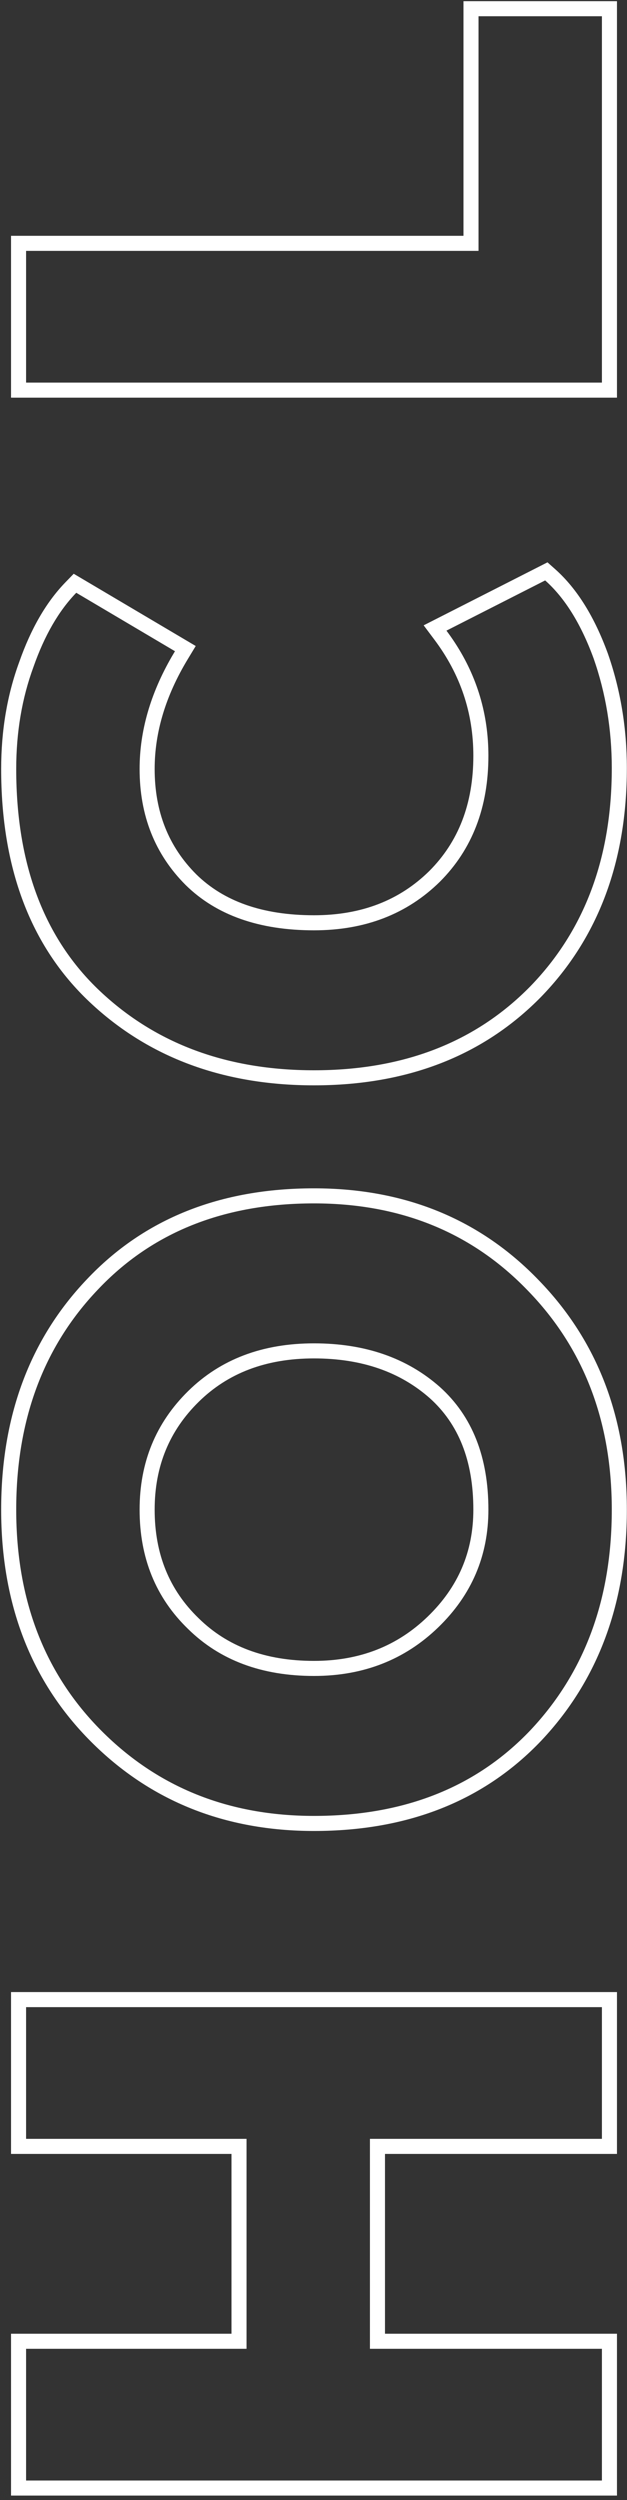
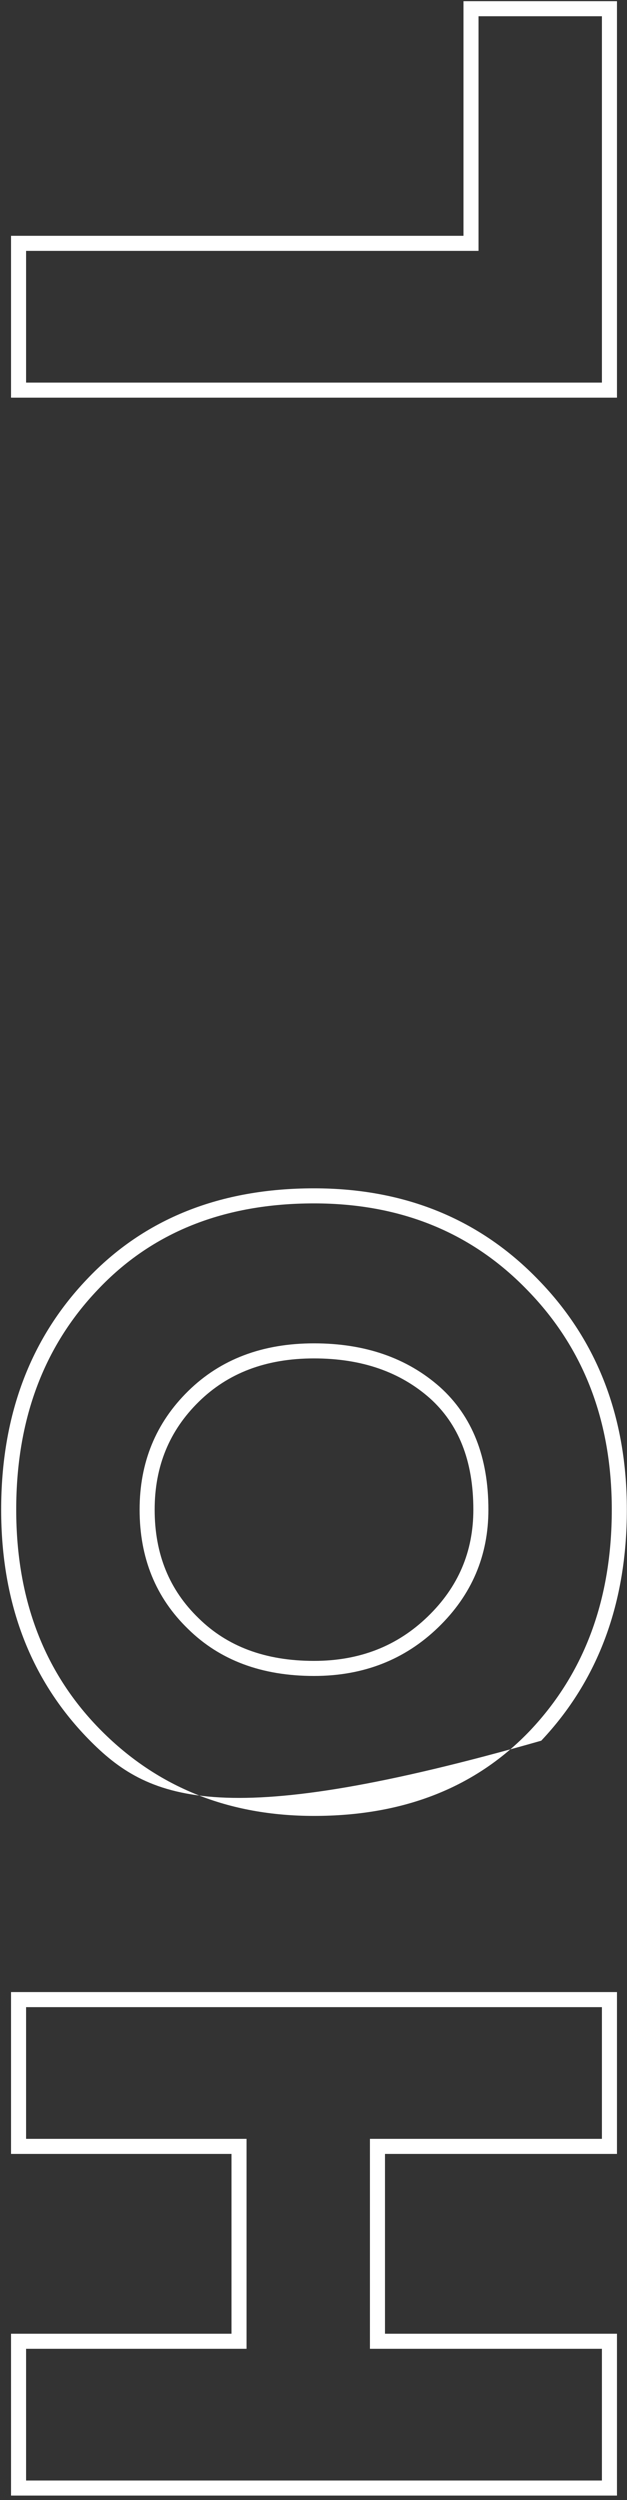
<svg xmlns="http://www.w3.org/2000/svg" width="125" height="498" viewBox="0 0 125 498" fill="none">
  <rect x="0" y="0" width="125" height="498" fill="#333333" stroke="none" />
-   <path fill-rule="evenodd" clip-rule="evenodd" d="M107.91 346.739L107.905 346.744C96.432 358.796 81.224 364.731 62.6 364.731C44.914 364.731 30.029 358.823 18.167 346.961C6.163 334.957 0.232 319.453 0.232 300.723C0.232 282.249 5.865 266.879 17.287 254.875C28.758 242.711 43.968 236.715 62.6 236.715C80.622 236.715 95.637 242.795 107.4 255.017C119.147 267.114 124.968 282.429 124.968 300.723C124.968 319.203 119.333 334.623 107.915 346.733L107.91 346.739ZM39.602 322.355L39.611 322.364C45.297 327.952 52.857 330.851 62.6 330.851C71.714 330.851 79.205 327.893 85.278 322.019C91.37 316.127 94.368 309.085 94.368 300.723C94.368 290.89 91.376 283.635 85.697 278.528C79.774 273.3 72.157 270.595 62.6 270.595C52.993 270.595 45.423 273.534 39.611 279.247C33.759 285 30.832 292.09 30.832 300.723C30.832 309.597 33.773 316.723 39.592 322.346L39.602 322.355ZM87.692 276.287C94.143 282.082 97.368 290.227 97.368 300.723C97.368 309.907 94.033 317.725 87.364 324.175C80.695 330.626 72.44 333.851 62.6 333.851C52.213 333.851 43.849 330.735 37.508 324.503C31.057 318.271 27.832 310.345 27.832 300.723C27.832 291.321 31.057 283.449 37.508 277.107C43.959 270.766 52.323 267.595 62.6 267.595C72.768 267.595 81.132 270.493 87.692 276.287ZM20.288 344.839C31.549 356.101 45.653 361.731 62.6 361.731C80.531 361.731 94.908 356.046 105.732 344.675C116.556 333.195 121.968 318.545 121.968 300.723C121.968 283.121 116.392 268.579 105.24 257.099C94.088 245.51 79.875 239.715 62.6 239.715C44.669 239.715 30.292 245.455 19.468 256.935C8.644 268.306 3.232 282.902 3.232 300.723C3.232 318.763 8.917 333.469 20.288 344.839Z" fill="white" />
+   <path fill-rule="evenodd" clip-rule="evenodd" d="M107.91 346.739L107.905 346.744C44.914 364.731 30.029 358.823 18.167 346.961C6.163 334.957 0.232 319.453 0.232 300.723C0.232 282.249 5.865 266.879 17.287 254.875C28.758 242.711 43.968 236.715 62.6 236.715C80.622 236.715 95.637 242.795 107.4 255.017C119.147 267.114 124.968 282.429 124.968 300.723C124.968 319.203 119.333 334.623 107.915 346.733L107.91 346.739ZM39.602 322.355L39.611 322.364C45.297 327.952 52.857 330.851 62.6 330.851C71.714 330.851 79.205 327.893 85.278 322.019C91.37 316.127 94.368 309.085 94.368 300.723C94.368 290.89 91.376 283.635 85.697 278.528C79.774 273.3 72.157 270.595 62.6 270.595C52.993 270.595 45.423 273.534 39.611 279.247C33.759 285 30.832 292.09 30.832 300.723C30.832 309.597 33.773 316.723 39.592 322.346L39.602 322.355ZM87.692 276.287C94.143 282.082 97.368 290.227 97.368 300.723C97.368 309.907 94.033 317.725 87.364 324.175C80.695 330.626 72.44 333.851 62.6 333.851C52.213 333.851 43.849 330.735 37.508 324.503C31.057 318.271 27.832 310.345 27.832 300.723C27.832 291.321 31.057 283.449 37.508 277.107C43.959 270.766 52.323 267.595 62.6 267.595C72.768 267.595 81.132 270.493 87.692 276.287ZM20.288 344.839C31.549 356.101 45.653 361.731 62.6 361.731C80.531 361.731 94.908 356.046 105.732 344.675C116.556 333.195 121.968 318.545 121.968 300.723C121.968 283.121 116.392 268.579 105.24 257.099C94.088 245.51 79.875 239.715 62.6 239.715C44.669 239.715 30.292 245.455 19.468 256.935C8.644 268.306 3.232 282.902 3.232 300.723C3.232 318.763 8.917 333.469 20.288 344.839Z" fill="white" />
  <path fill-rule="evenodd" clip-rule="evenodd" d="M123 79.215L2.2 79.215L2.2 46.975L92.4 46.975L92.4 0.235H123L123 79.215ZM95.4 49.975L5.2 49.975L5.2 76.215L120 76.215L120 3.235H95.4L95.4 49.975Z" fill="white" />
-   <path fill-rule="evenodd" clip-rule="evenodd" d="M84.462 124.567L109.148 112.018L110.677 113.377C115.101 117.31 118.556 122.99 121.178 130.171L121.185 130.191L121.192 130.211C123.714 137.432 124.968 145.038 124.968 153.012C124.968 171.49 119.332 186.766 107.885 198.561L107.879 198.567L107.874 198.572C96.295 210.382 81.103 216.2 62.6 216.2C44.667 216.2 29.685 210.728 17.904 199.64C6.01 188.446 0.232 172.813 0.232 153.176C0.232 145.541 1.428 138.415 3.853 131.824C6.139 125.316 9.174 119.988 13.05 115.991L14.696 114.294L39.02 128.685L37.45 131.278C32.988 138.645 30.832 145.931 30.832 153.176C30.832 161.733 33.618 168.655 39.128 174.169C44.547 179.485 52.234 182.32 62.6 182.32C72.067 182.32 79.644 179.346 85.58 173.513C91.389 167.699 94.368 160.138 94.368 150.552C94.368 142.025 91.796 134.346 86.604 127.424L84.462 124.567ZM6.676 132.84C4.38 139.072 3.232 145.85 3.232 153.176C3.232 172.2 8.808 186.96 19.96 197.456C31.112 207.952 45.325 213.2 62.6 213.2C80.421 213.2 94.799 207.624 105.732 196.472C116.556 185.32 121.968 170.833 121.968 153.012C121.968 145.358 120.765 138.088 118.36 131.2C115.845 124.312 112.62 119.118 108.684 115.62L89.004 125.624C89.617 126.441 90.196 127.268 90.741 128.106C95.159 134.895 97.368 142.377 97.368 150.552C97.368 160.829 94.143 169.193 87.692 175.644C81.132 182.094 72.768 185.32 62.6 185.32C51.667 185.32 43.139 182.313 37.016 176.3C30.893 170.177 27.832 162.469 27.832 153.176C27.832 145.662 29.974 138.198 34.257 130.784C34.461 130.43 34.67 130.077 34.884 129.724L15.204 118.08C11.705 121.688 8.863 126.608 6.676 132.84Z" fill="white" />
  <path fill-rule="evenodd" clip-rule="evenodd" d="M123 429.061H76.752L76.752 464.881H123V497.121H2.2L2.2 464.881H46.152L46.152 429.061H2.2L2.2 396.821H123V429.061ZM49.152 426.061L49.152 467.881H5.2L5.2 494.121H120V467.881H73.752L73.752 426.061H120V399.821H5.2L5.2 426.061H49.152Z" fill="white" />
</svg>